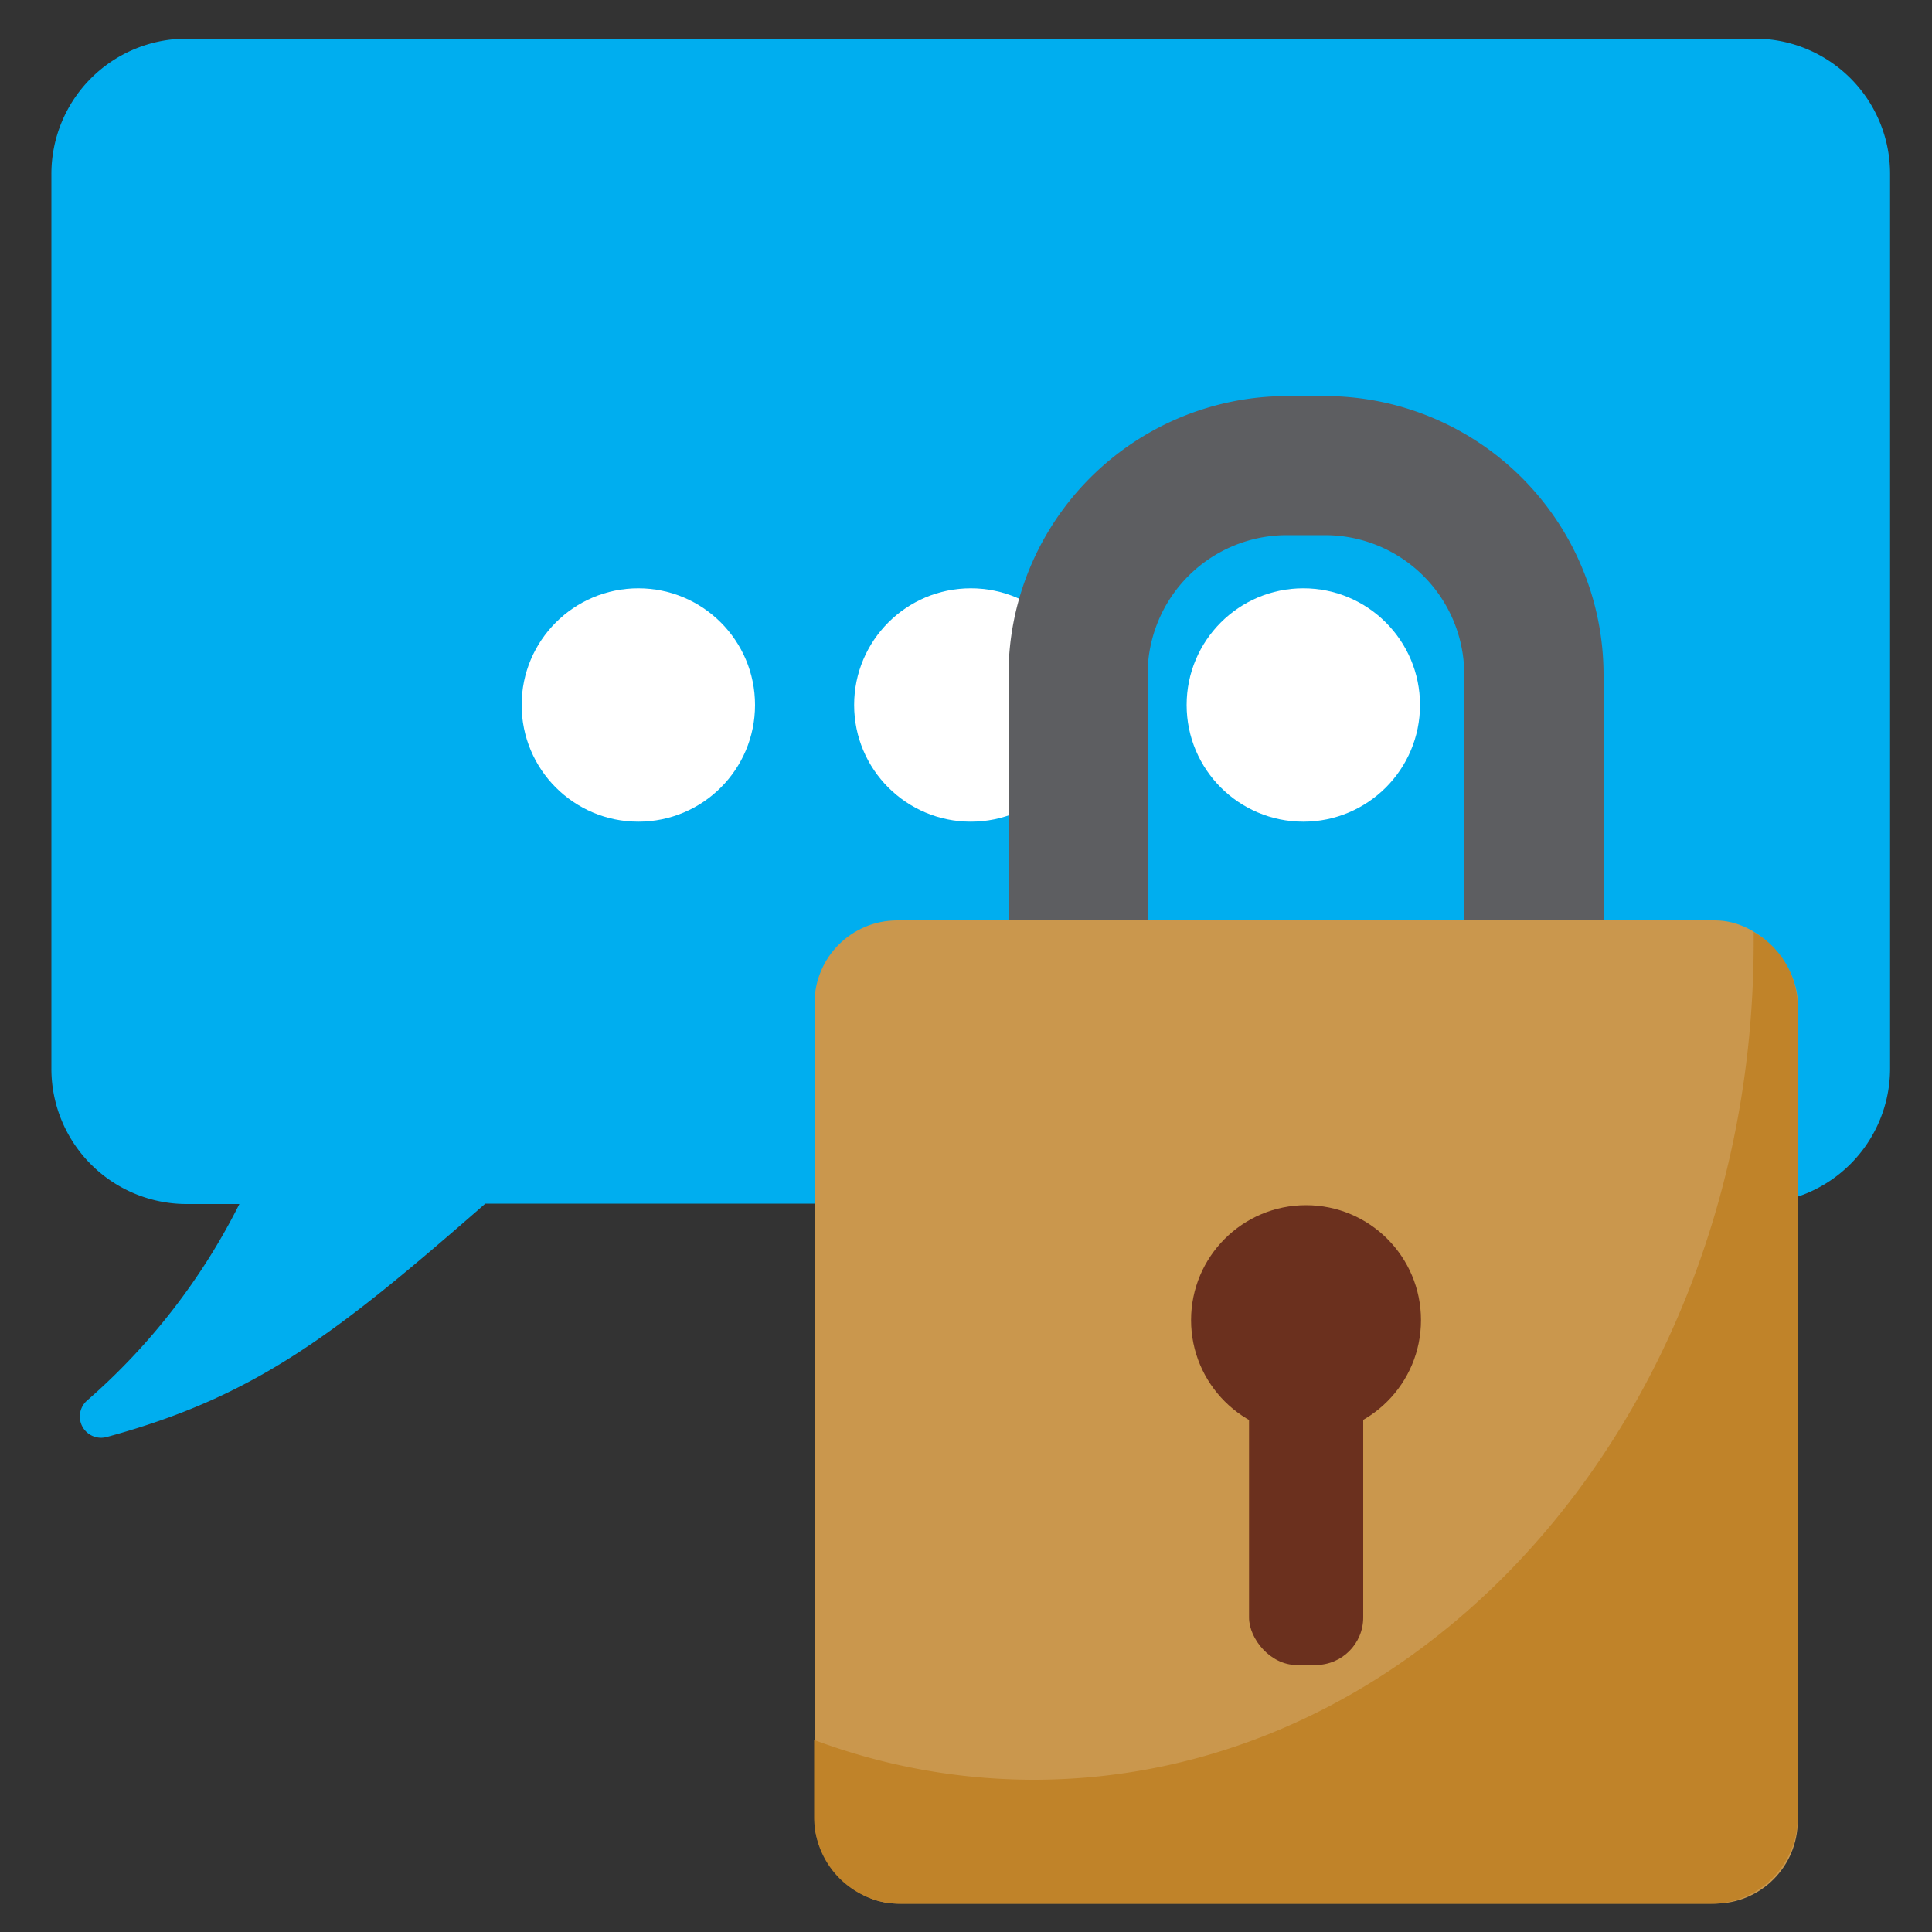
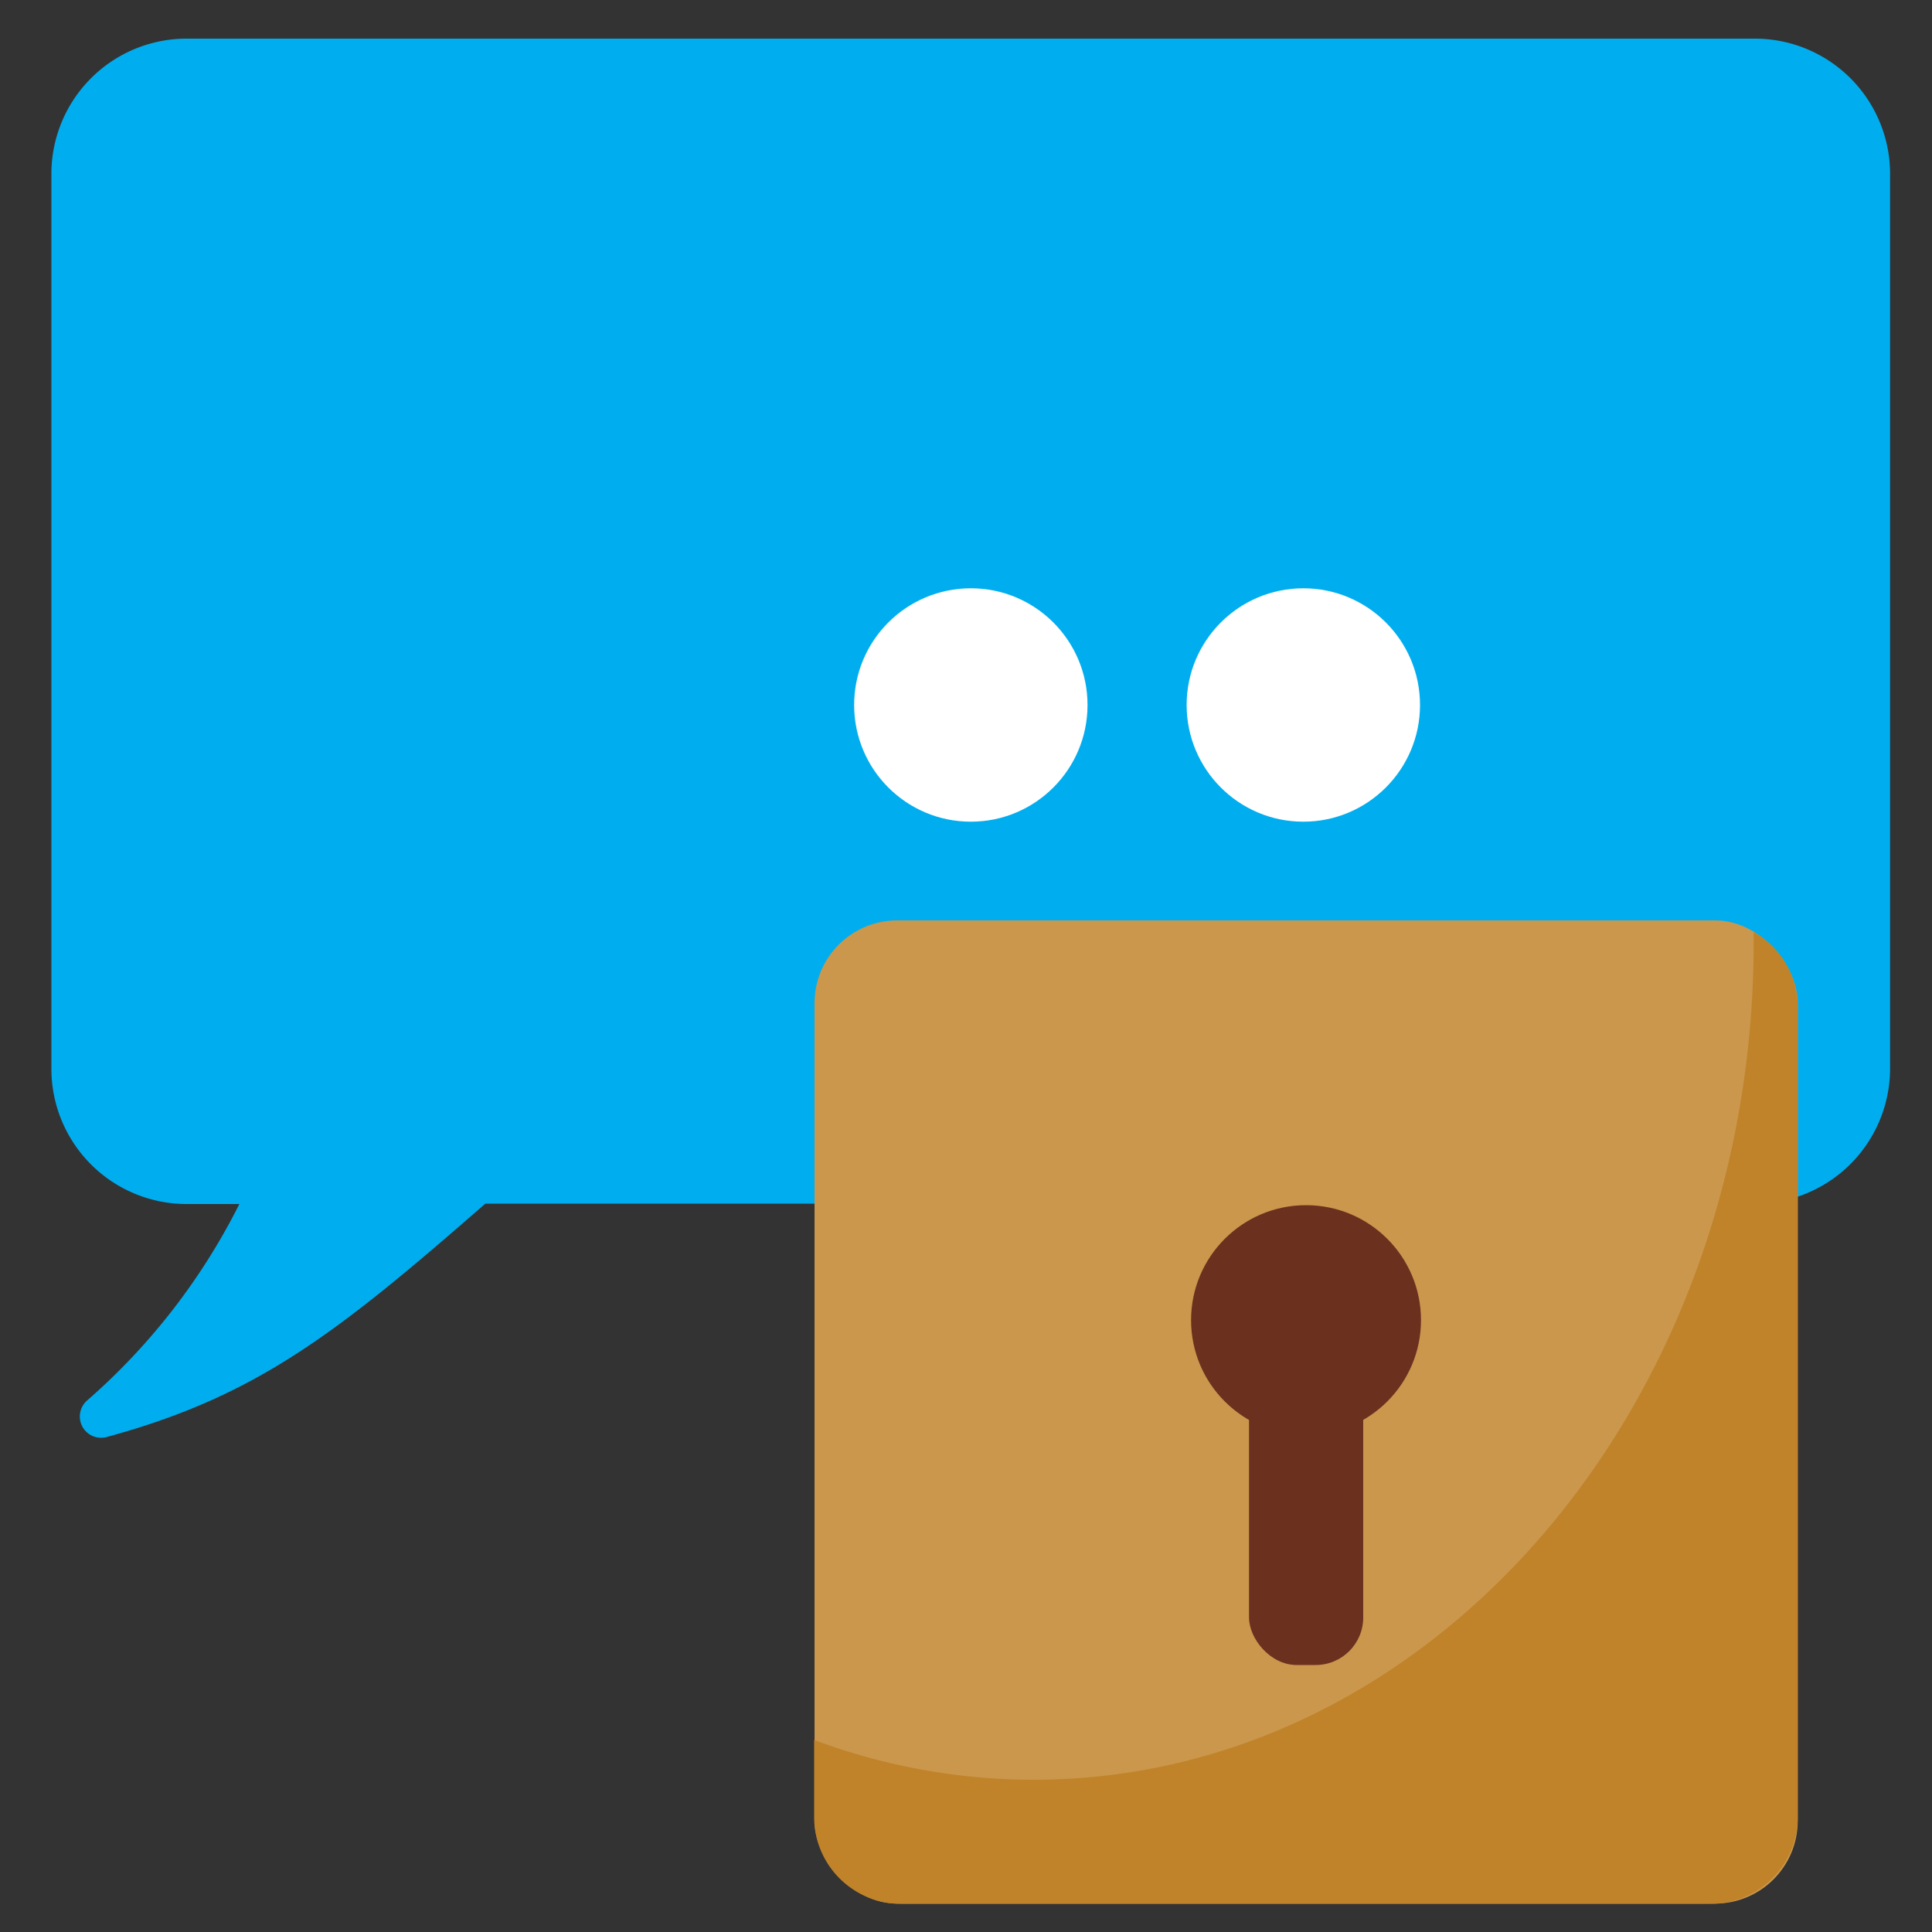
<svg xmlns="http://www.w3.org/2000/svg" id="Layer_1" data-name="Layer 1" viewBox="0 0 100 100">
  <rect x="0" y="0" width="100" height="100" fill="#333333" stroke="none" />
  <defs>
    <style>.cls-1{fill:#00aeef;}.cls-2{fill:#fff;}.cls-3{fill:#5d5e61;}.cls-4{fill:#ca974d;}.cls-5{fill:#6b301e;}.cls-6{fill:#c08329;}</style>
  </defs>
  <path class="cls-1" d="M90.83,2H9.66a7,7,0,0,0-7,7V55.32a7,7,0,0,0,7,7h2.73A33.26,33.26,0,0,1,4.52,72.48a1.1,1.1,0,0,0,1,1.9C13.29,72.27,17.45,69,25.12,62.3H90.83a7,7,0,0,0,7-7V9A7,7,0,0,0,90.83,2Z" />
-   <circle class="cls-2" cx="33.04" cy="36.49" r="6.04" />
  <circle class="cls-2" cx="50.25" cy="36.49" r="6.04" />
  <circle class="cls-2" cx="67.46" cy="36.49" r="6.04" />
-   <path class="cls-3" d="M59.4,34.9a7.21,7.21,0,0,1,7.19-7.2h2a7.21,7.21,0,0,1,7.2,7.2V56.37H83V34.9a14.44,14.44,0,0,0-14.4-14.4h-2A14.44,14.44,0,0,0,52.2,34.9V56.37h7.2Z" />
  <rect class="cls-4" x="42.16" y="47.64" width="50.89" height="50.89" rx="4.28" />
  <rect class="cls-5" x="64.65" y="70.31" width="5.91" height="15.87" rx="2.46" />
  <circle class="cls-5" cx="67.6" cy="68.33" r="5.95" />
  <path class="cls-6" d="M90.77,48.24c0,.17,0,.34,0,.51,0,24-16.69,43.37-37.28,43.37a32.48,32.48,0,0,1-11.35-2.06v4a4.49,4.49,0,0,0,4.47,4.48H88.58a4.49,4.49,0,0,0,4.47-4.48V52.11A4.47,4.47,0,0,0,90.77,48.24Z" />
</svg>